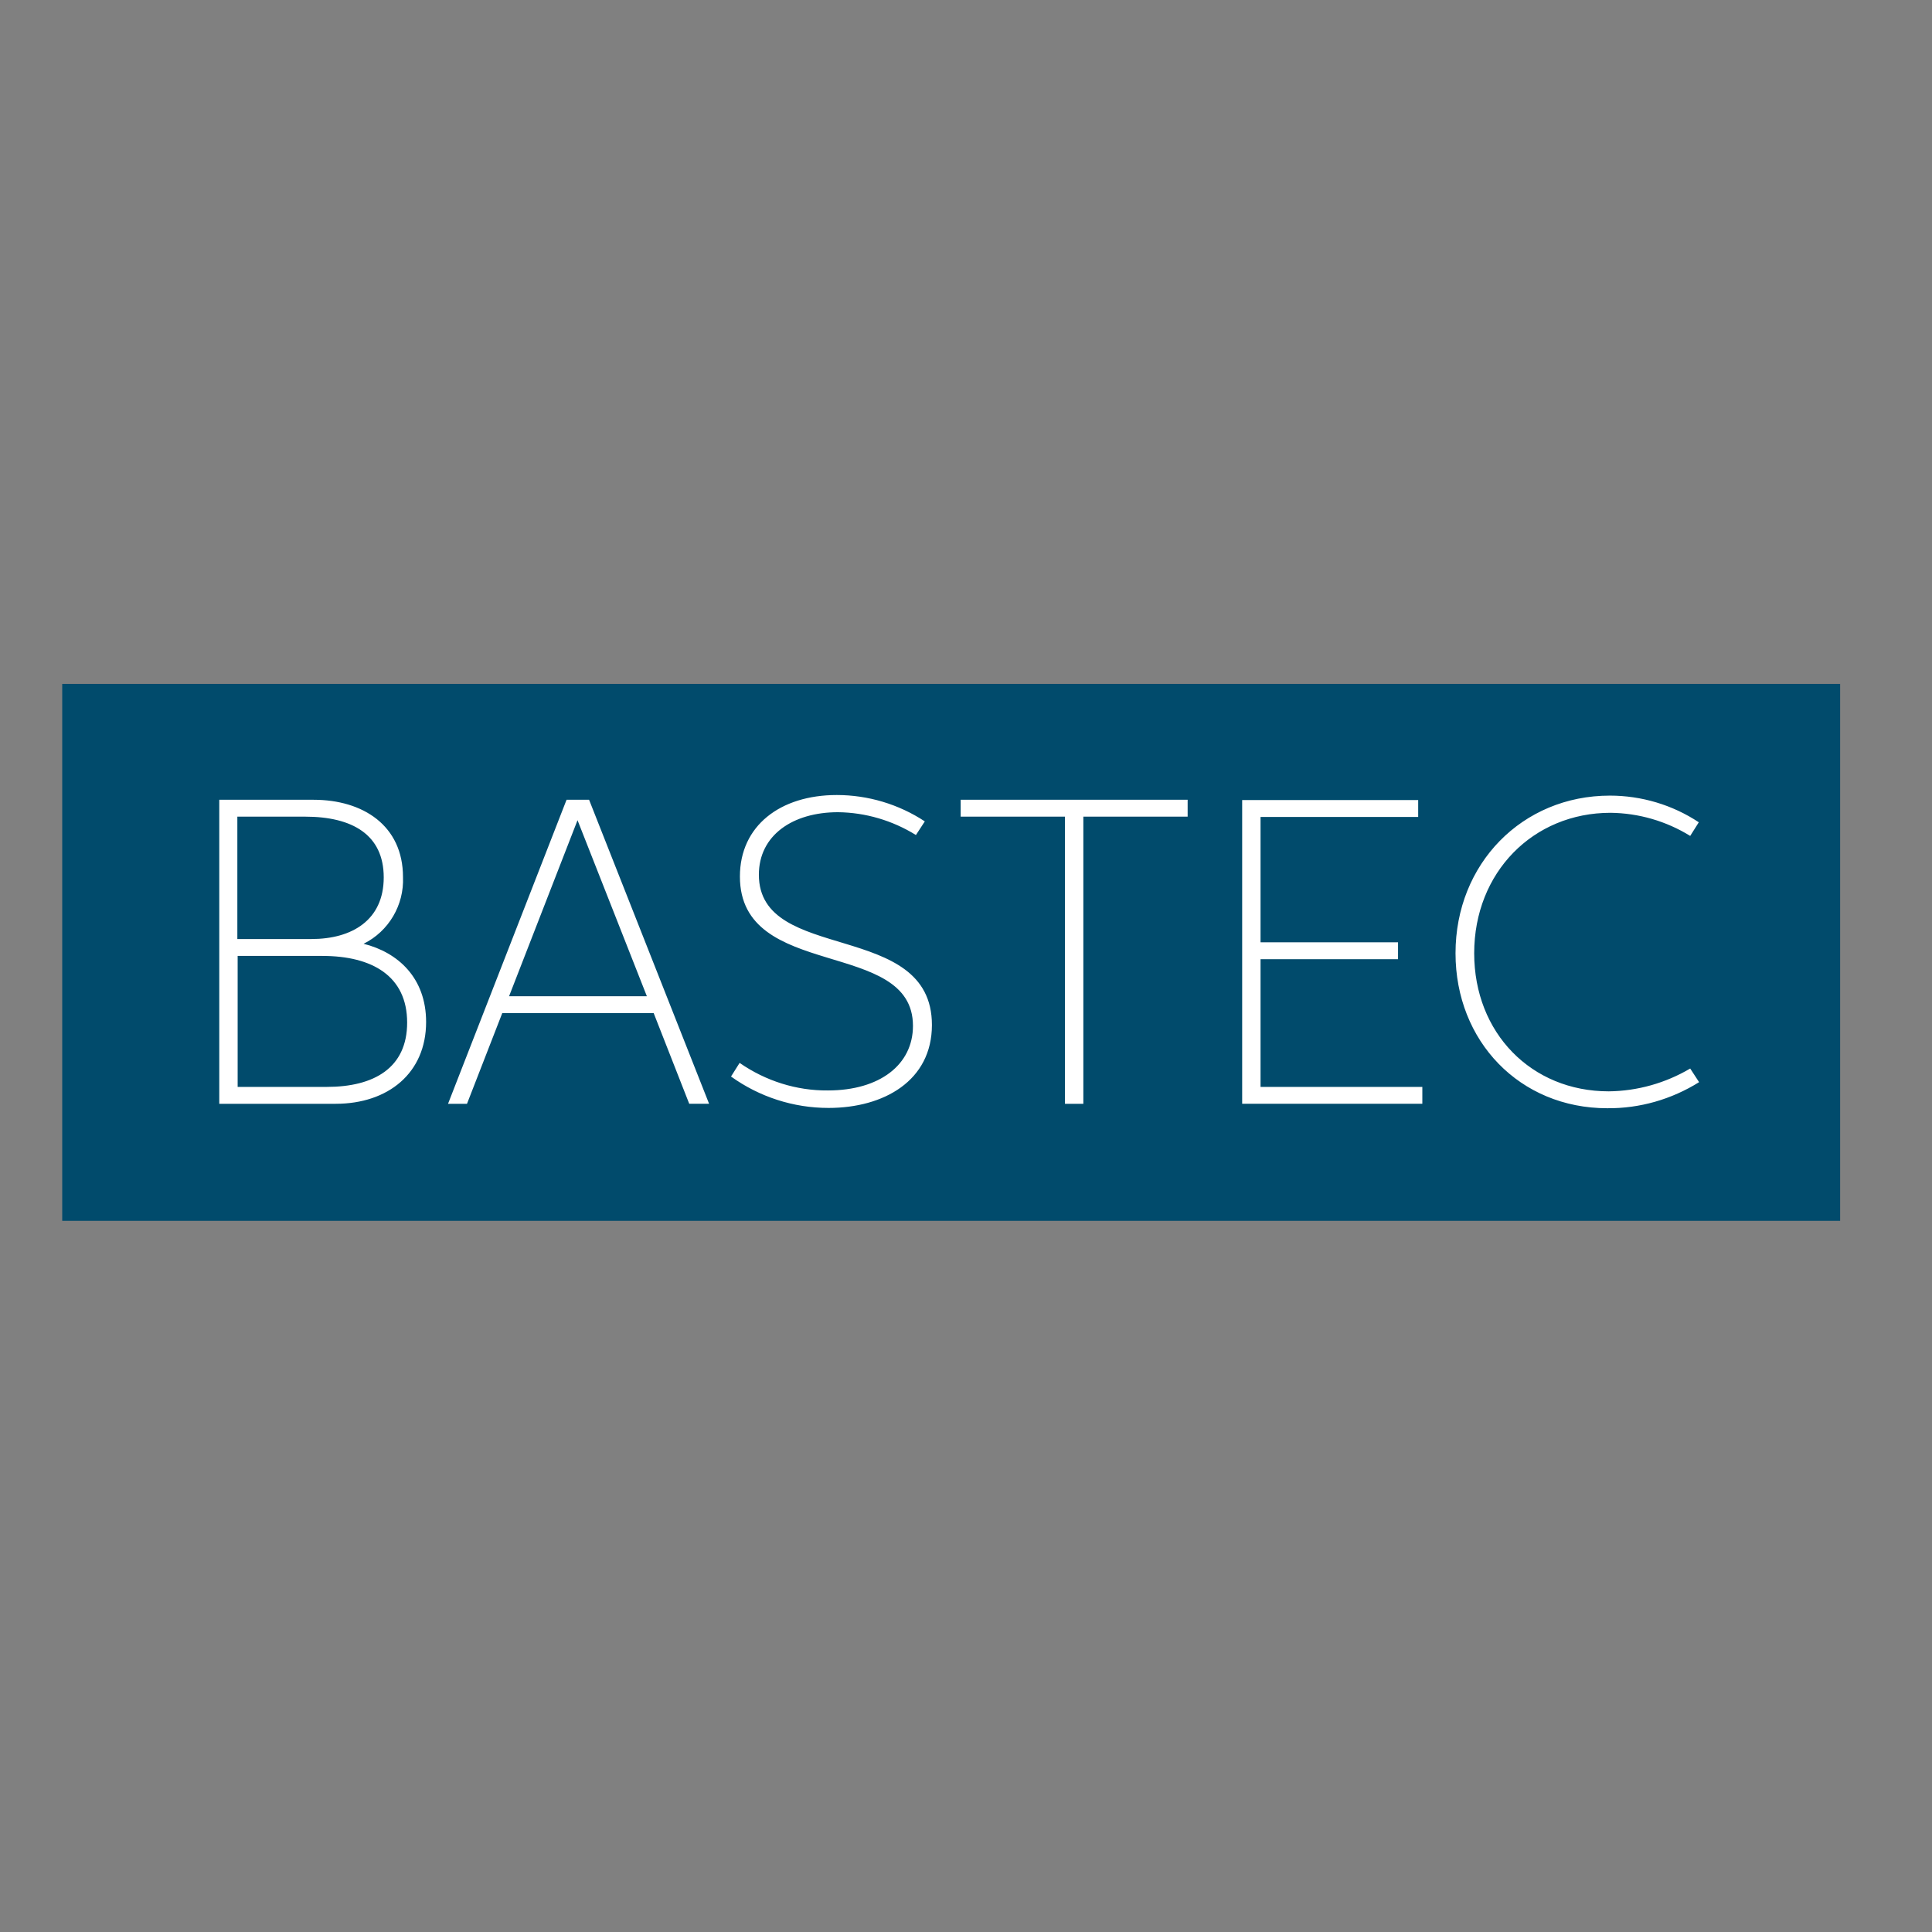
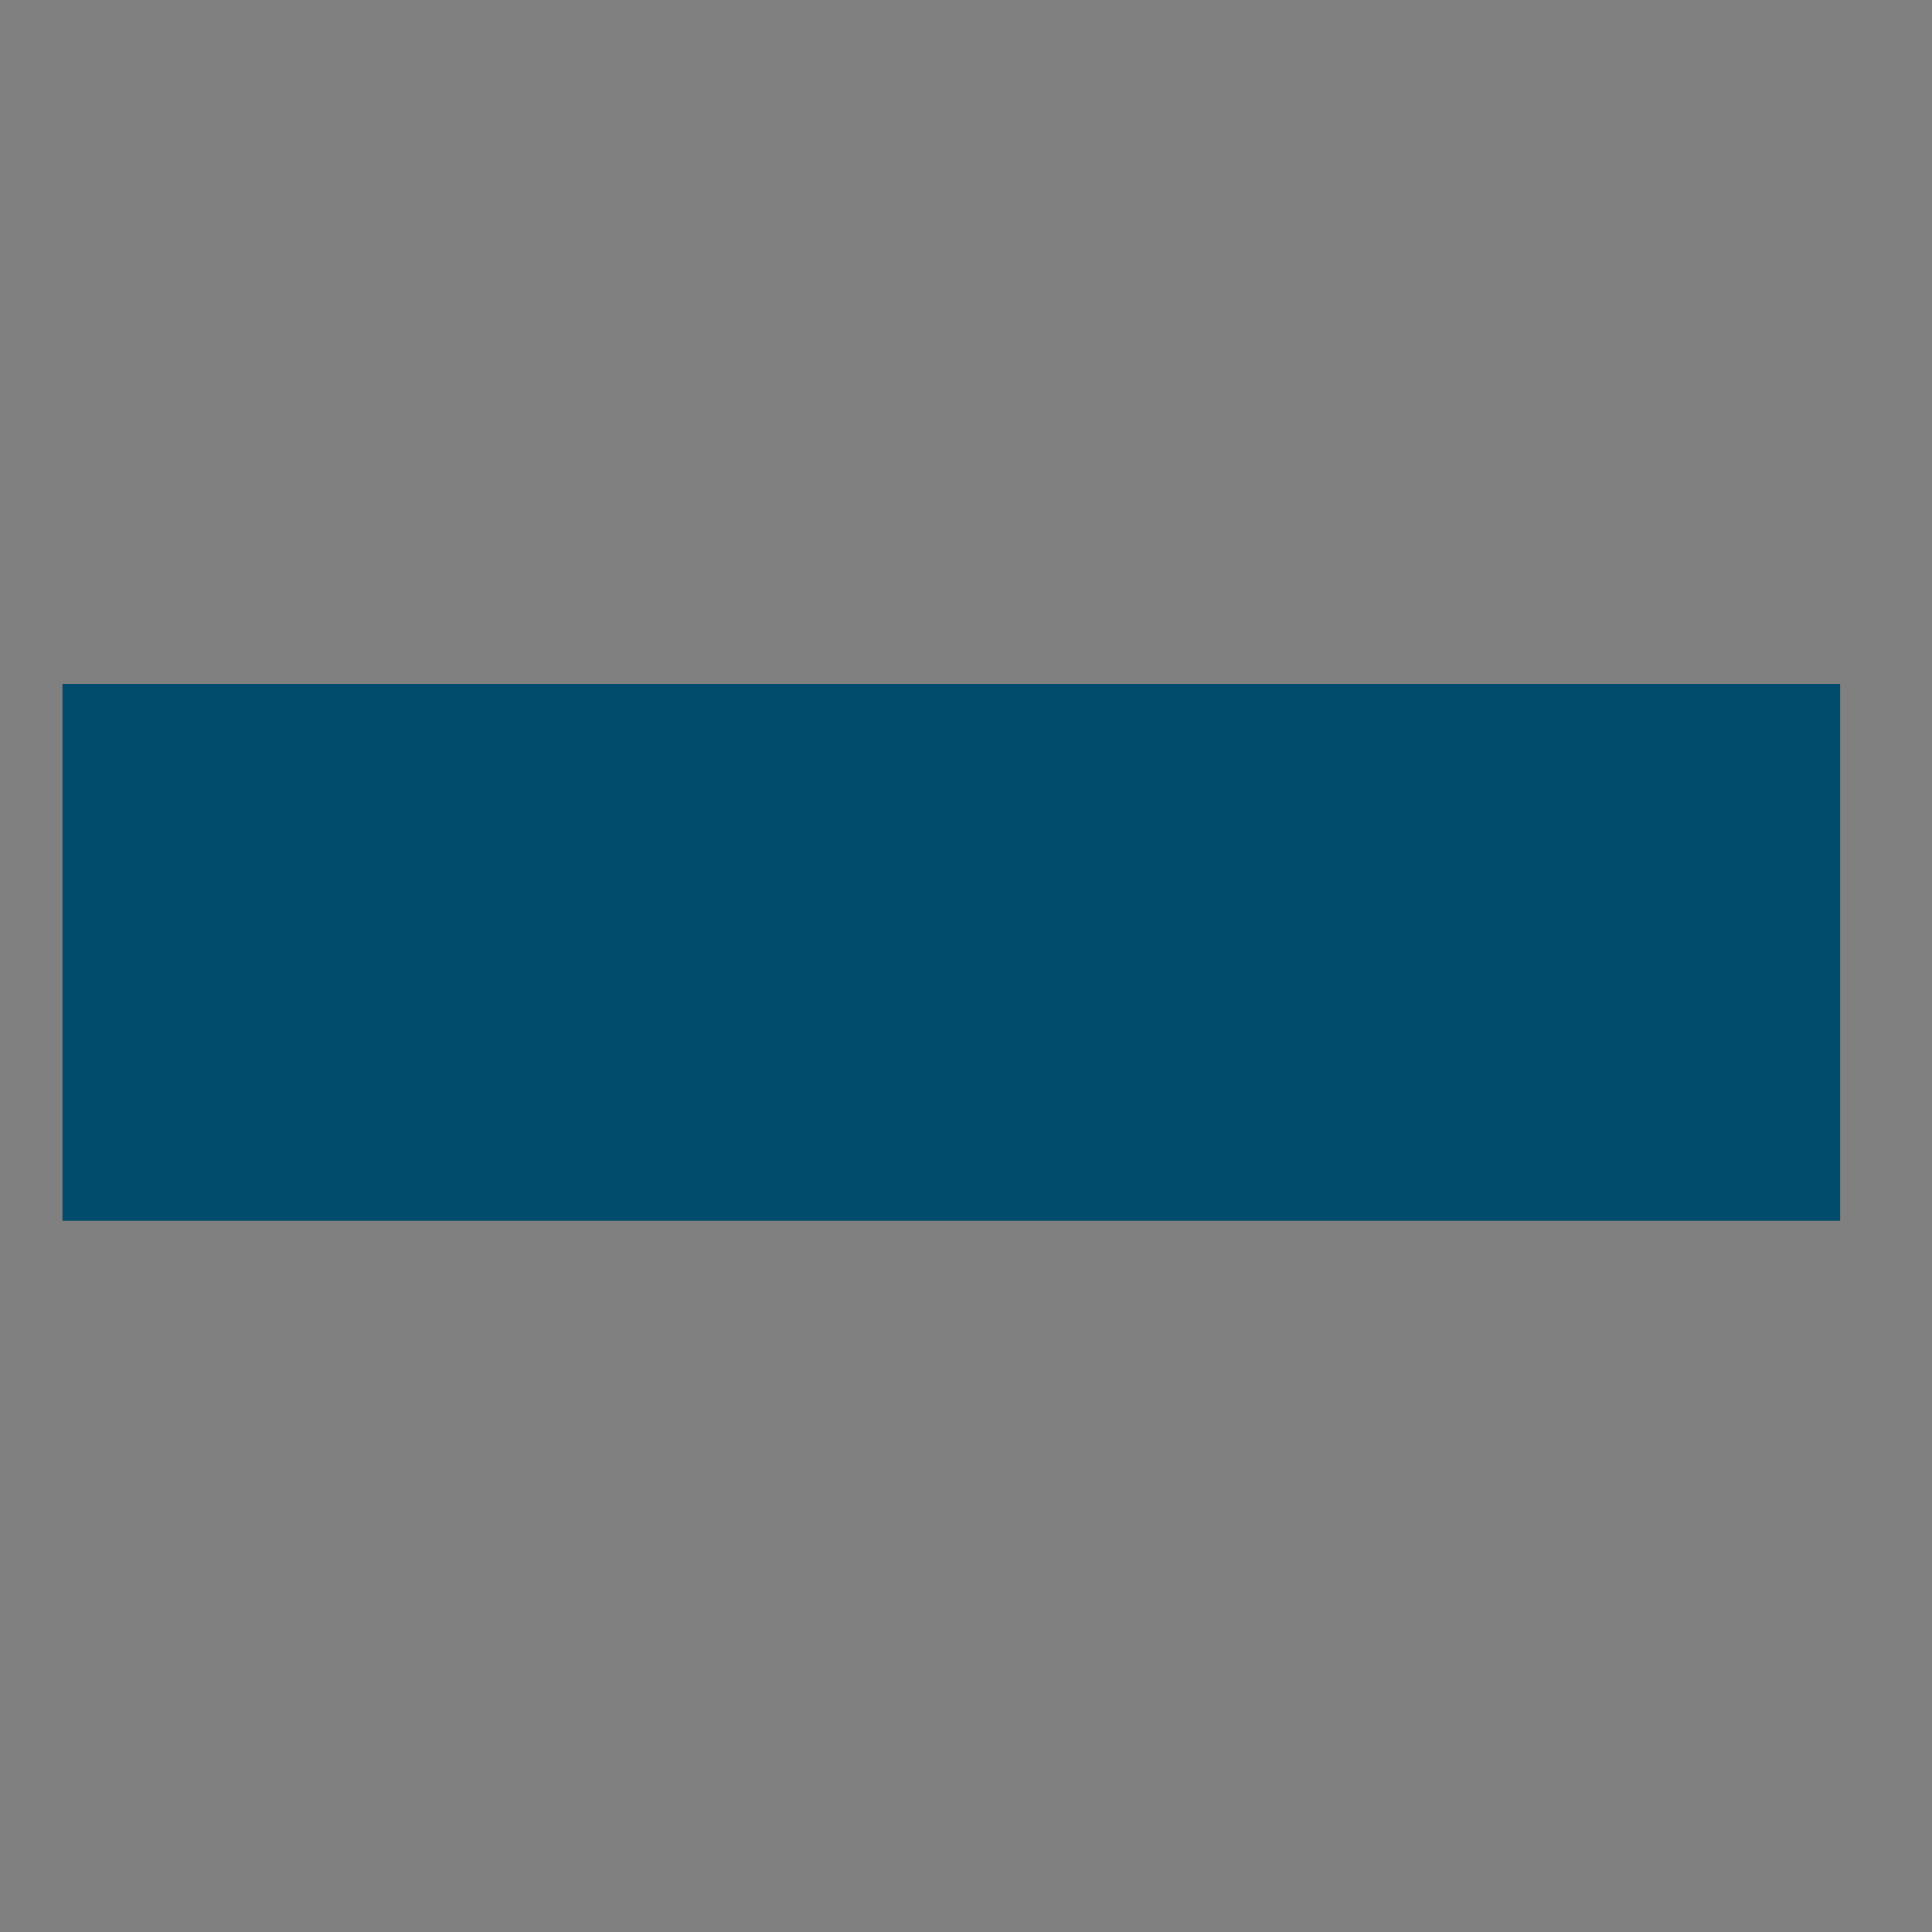
<svg xmlns="http://www.w3.org/2000/svg" version="1.1" id="layer" x="0px" y="0px" viewBox="-153 -46 652 652" style="enable-background:new -153 -46 652 652;" xml:space="preserve">
  <rect x="-153" y="-46" width="652" height="652" fill="#808080" stroke="none" />
  <style type="text/css"> .st0{fill:#014B6C;} .st1{fill:#FFFFFF;} </style>
  <rect x="-132" y="184.8" class="st0" width="600" height="181.2" />
-   <path class="st1" d="M417.4,314.6c-8.3,4.9-17.8,7.6-27.5,7.7c-26.1,0-45.4-19.7-45.4-46.6c0-27.3,19.9-47.4,46-47.4 c9.5,0.1,18.8,2.8,26.9,7.8l2.9-4.6c-8.9-5.9-19.4-9-30-9c-29.6,0-52.1,23-52.1,53.2c0,29.7,21.7,52.3,51.2,52.3 c11,0.1,21.7-3,31-8.8L417.4,314.6z M266.2,326.5H327v-5.7h-54.6v-43.1h46.4v-5.7h-46.4v-42.3h53.2v-5.7h-59.4L266.2,326.5z M247.8,223.9h-76.6v5.7h35.2v96.9h6.2v-96.9h35.2L247.8,223.9z M96.6,312.7l-2.9,4.6c9.6,6.9,21.1,10.6,32.9,10.6 c18.7,0,34.9-9.2,34.9-28c0-35.7-58.4-20.5-58.4-50.7c0-13.3,11.4-21.1,26.7-21.1c9.3,0.1,18.4,2.8,26.3,7.7l3-4.6 c-8.8-5.8-19.2-8.9-29.7-8.9c-19.1,0-32.7,10.4-32.7,27.5c0,35.4,58.4,20.6,58.4,50.4c0,13.1-11.2,21.8-28.7,21.8 C115.8,322.1,105.4,318.8,96.6,312.7 M18.8,290.2l23.1-59.4l23.4,59.4H18.8z M79.6,326.5h6.7L45.8,223.9h-7.6l-40,102.6h6.4 l11.9-30.6h51.1L79.6,326.5z M-50,229.6c15.9,0,26.5,6.1,26.5,20.5c0,14.4-10.7,20.8-24.4,20.8h-25v-41.3H-50z M-44.2,276.6 c16.8,0,28.6,6.8,28.6,22.5c0,15.3-11.2,21.7-27.1,21.7h-30.1v-44.2H-44.2z M-79,223.9v102.6h39.3c17.7,0,30.5-10.4,30.5-27.6 c0-14.9-9.5-23.5-21.1-26.4c8.5-4.2,13.7-13.1,13.3-22.5c0-17.4-13.5-26.1-30.2-26.1L-79,223.9z" />
</svg>